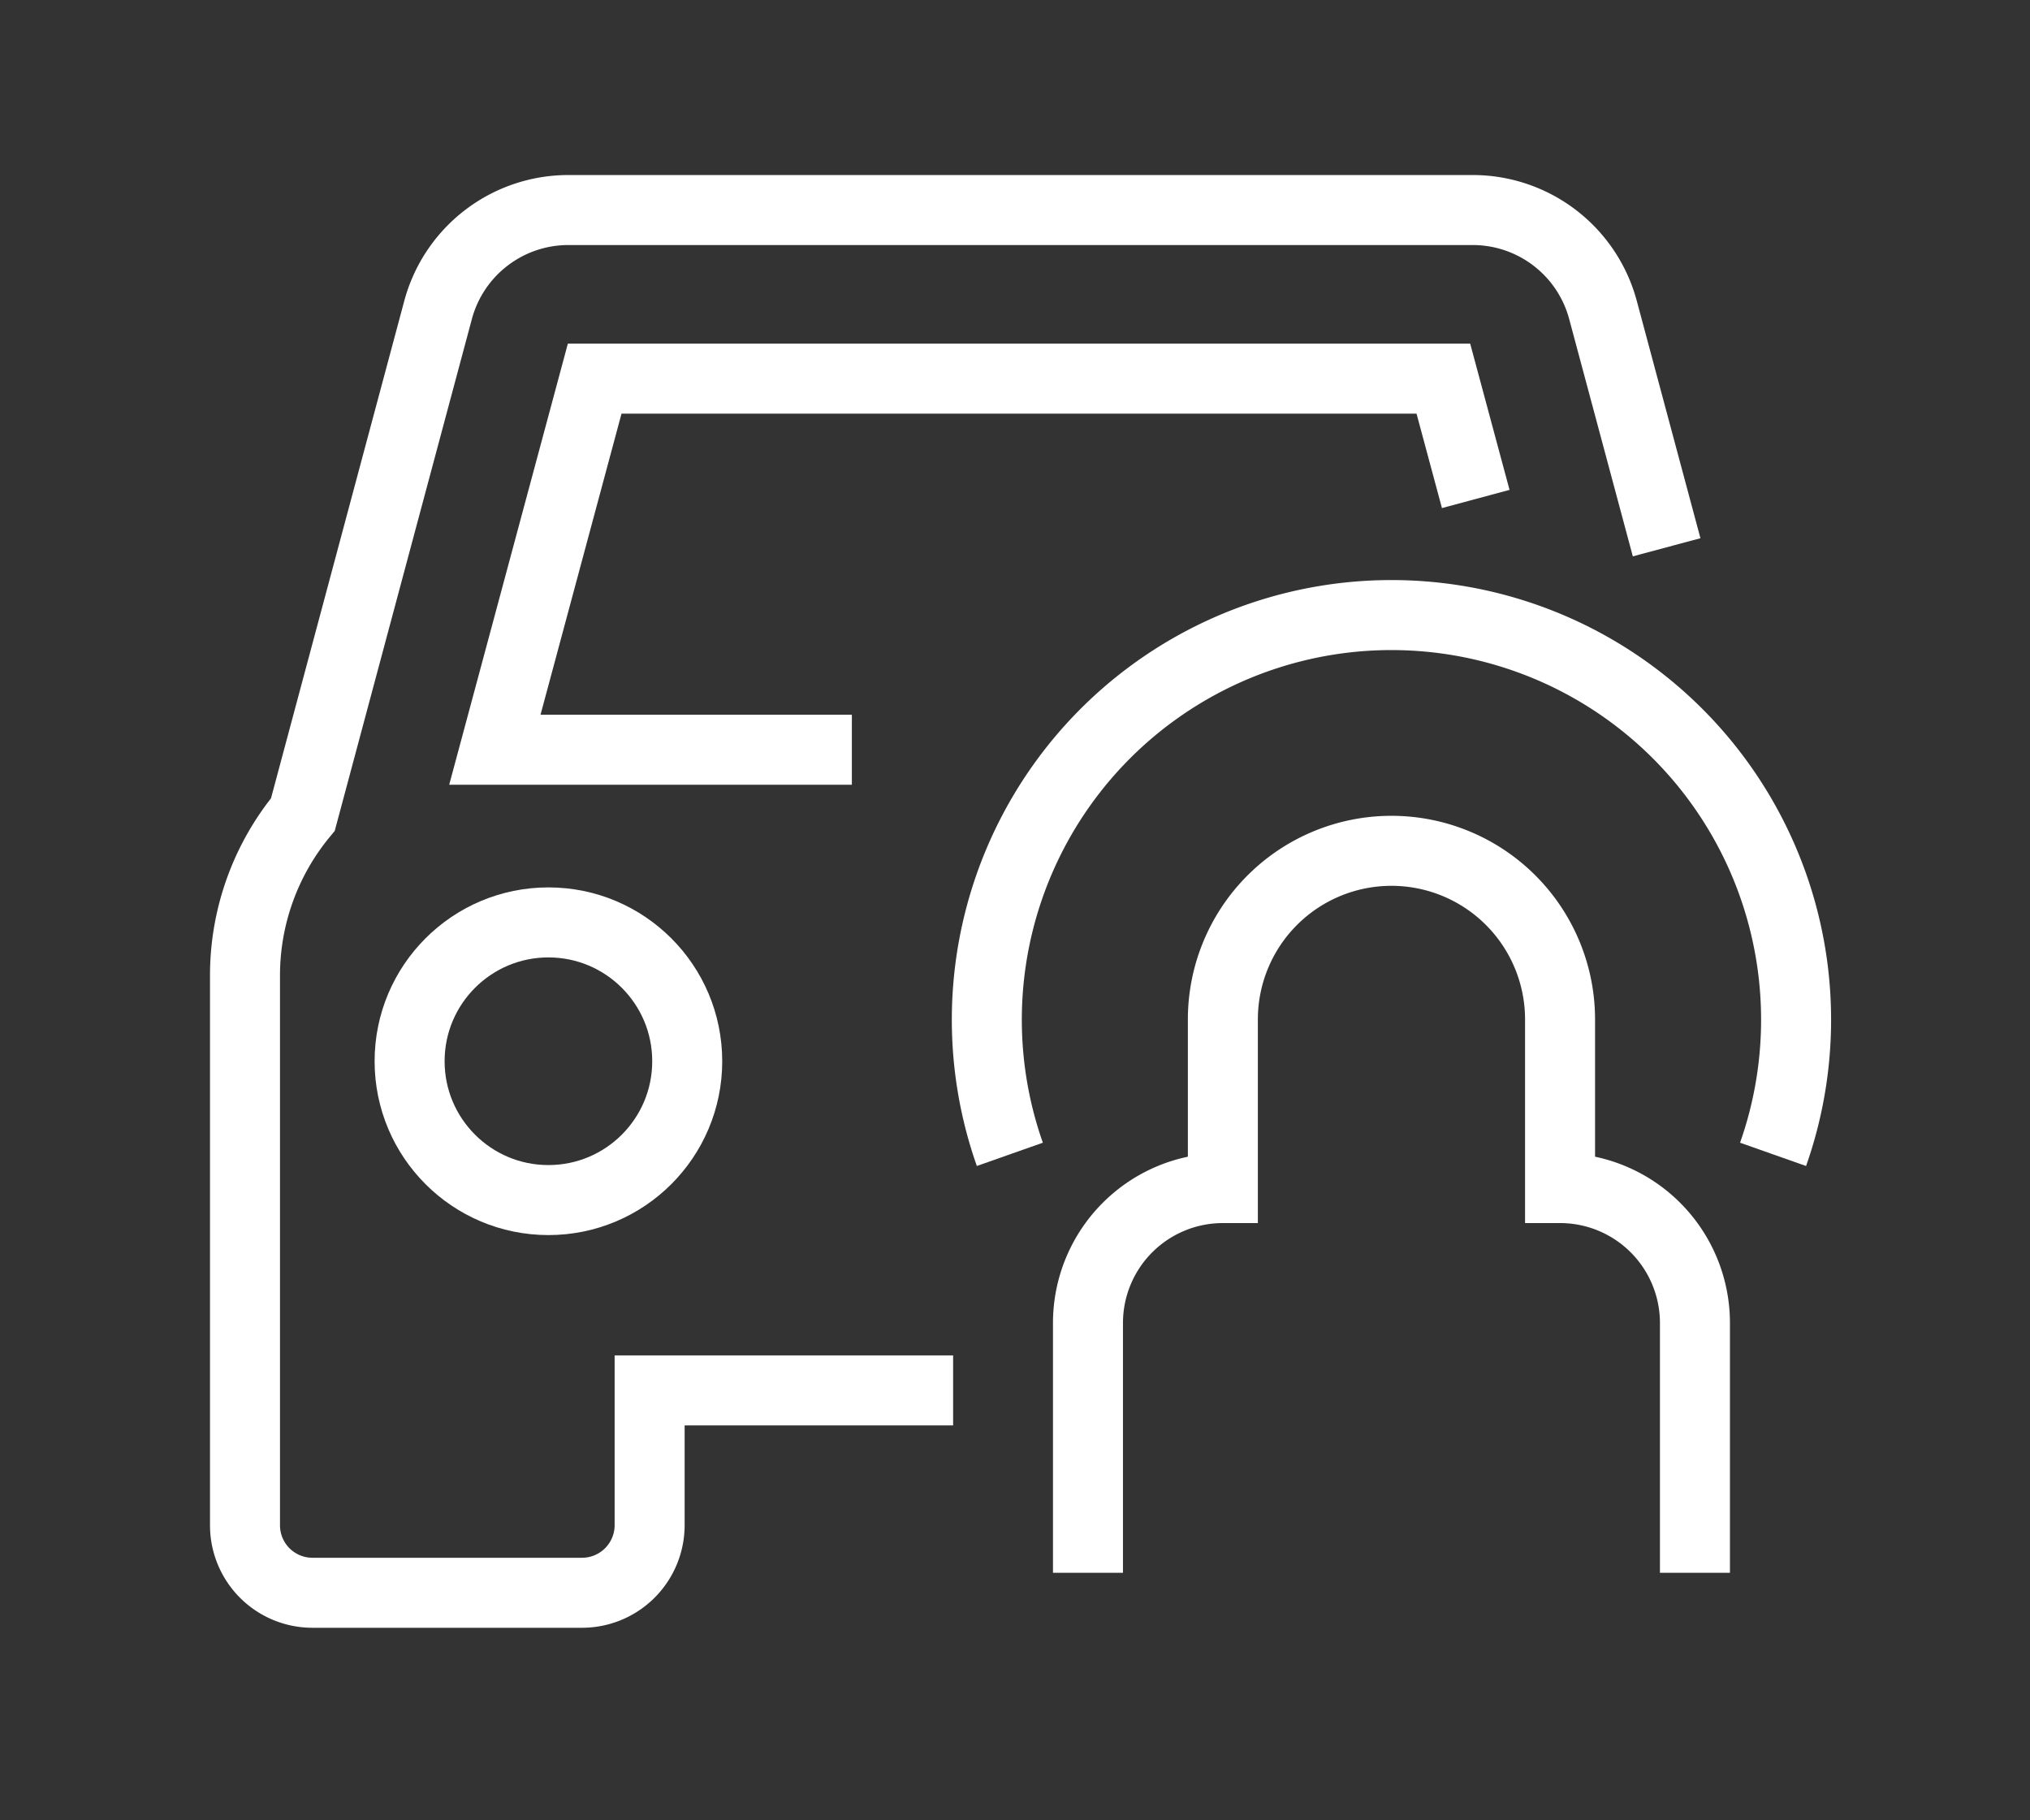
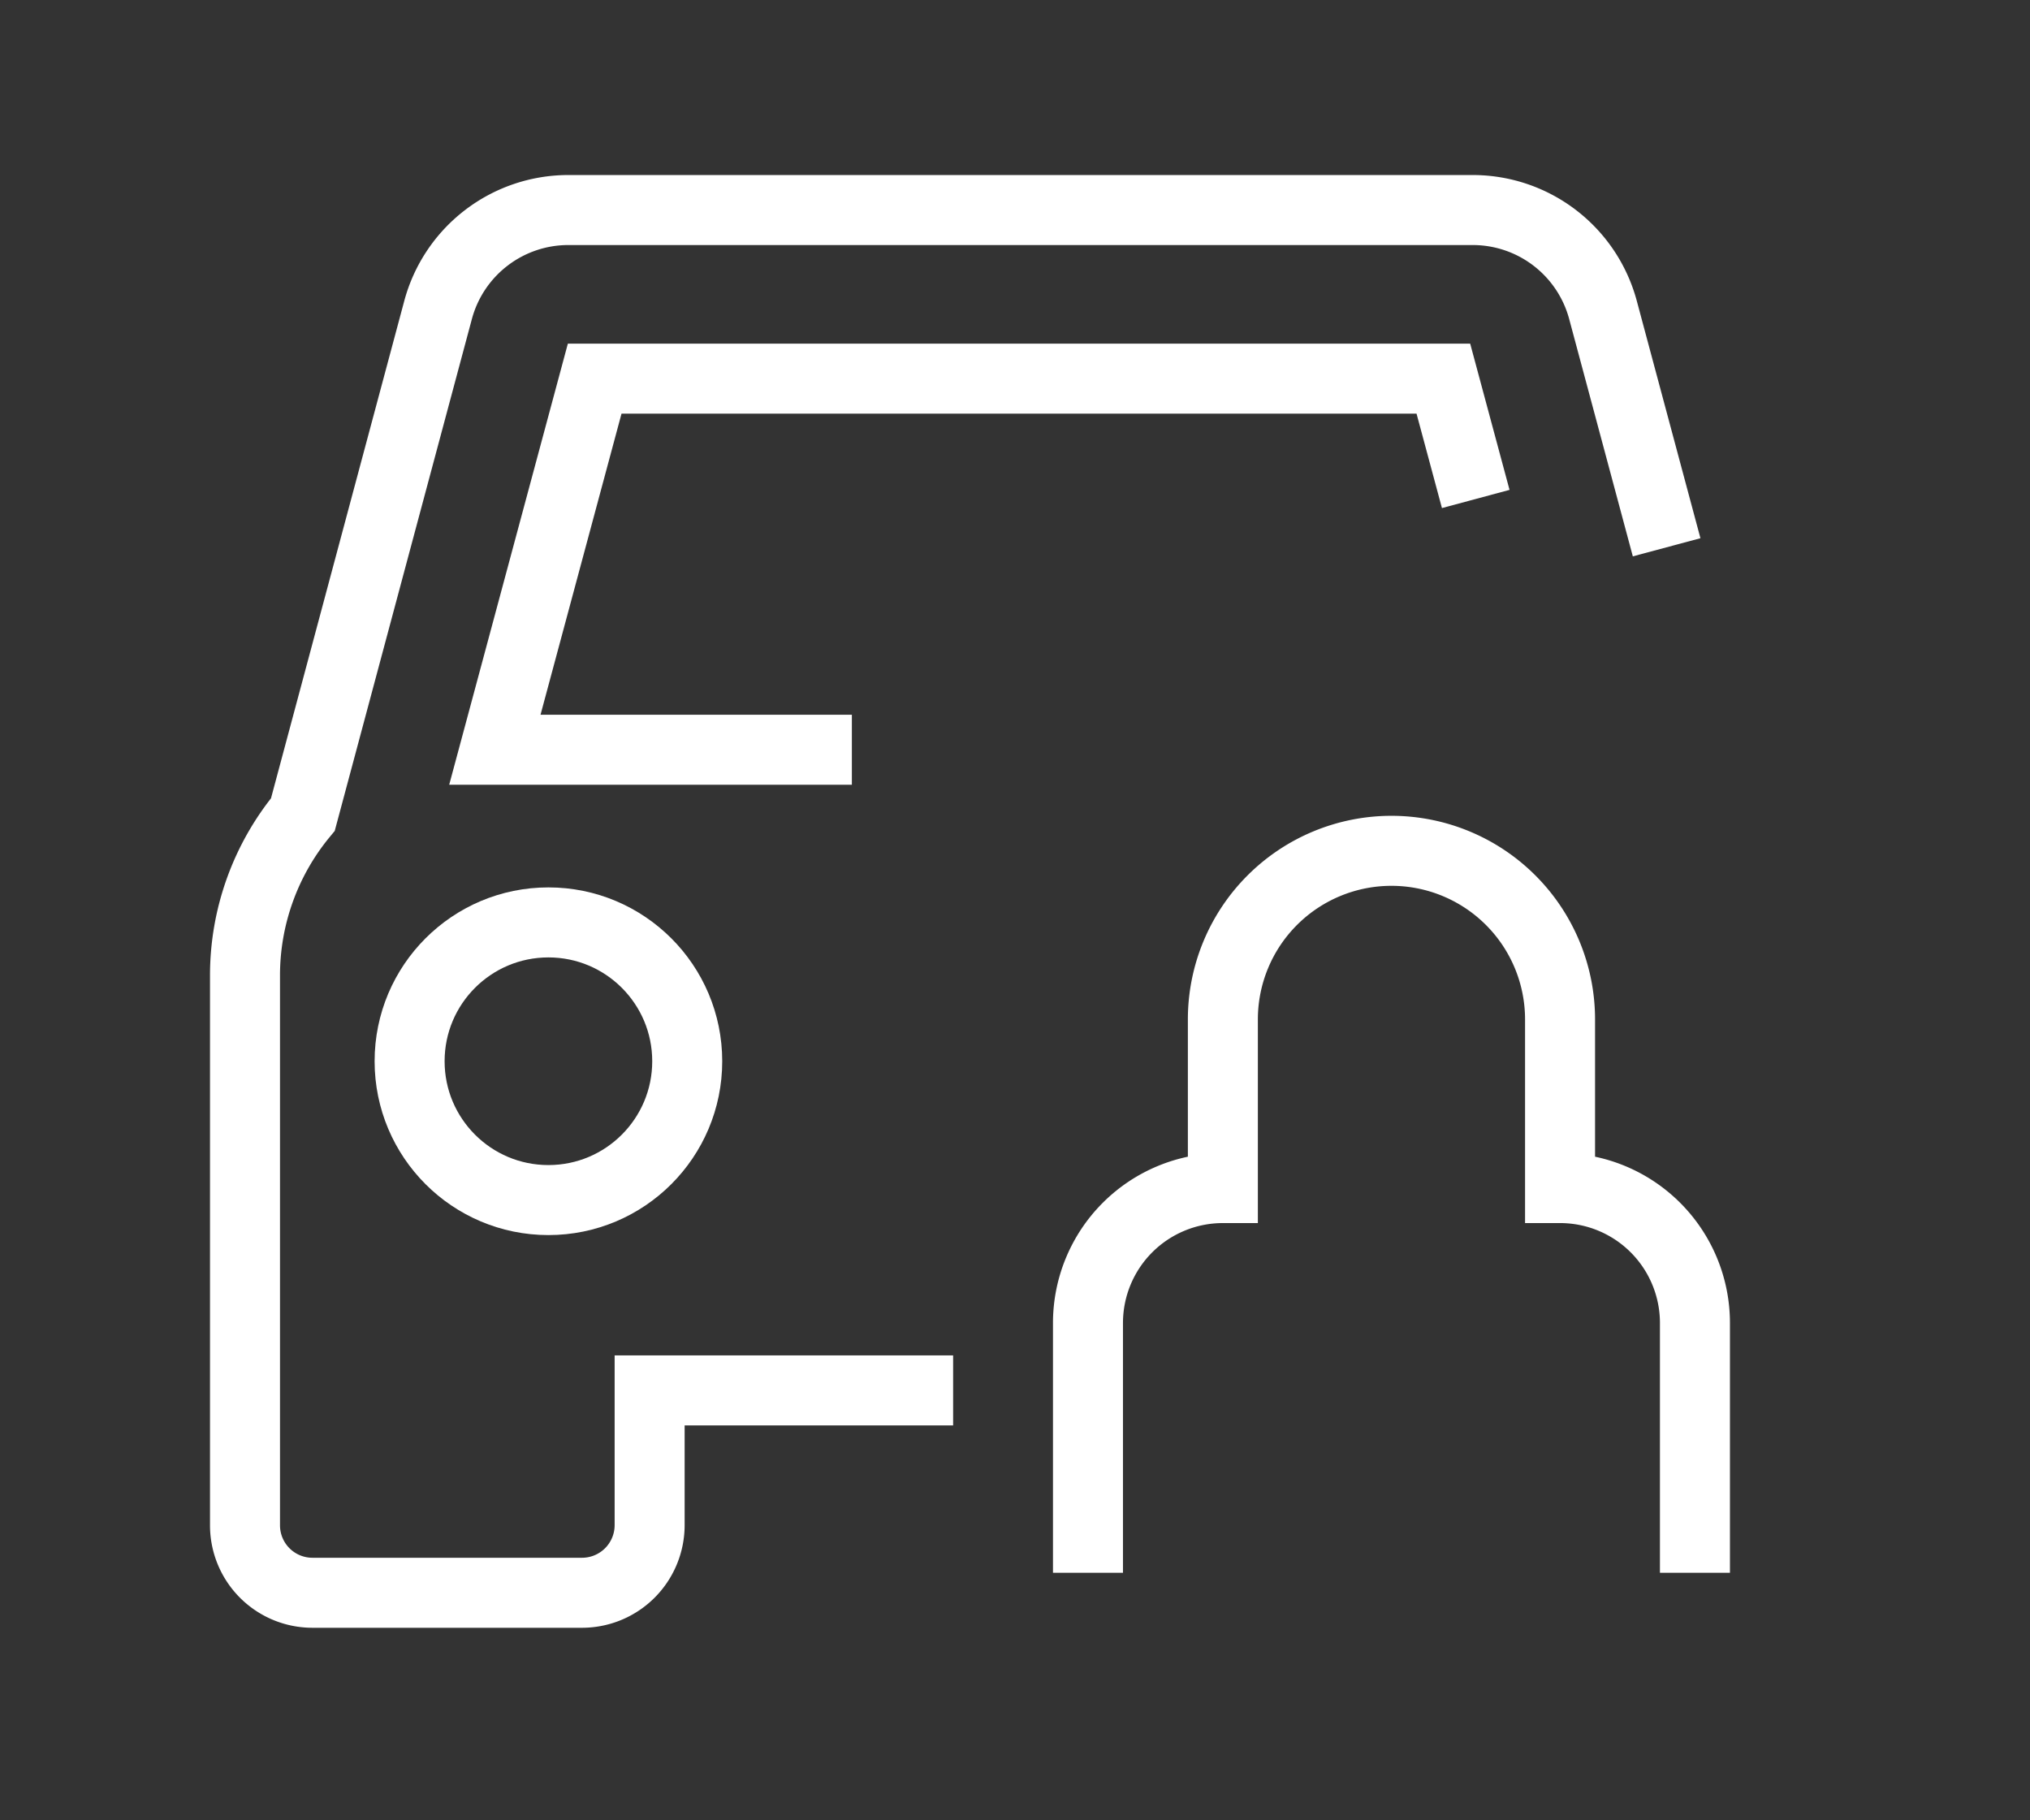
<svg xmlns="http://www.w3.org/2000/svg" width="58" height="52" viewBox="0 0 58 52">
  <rect x="0" y="0" width="58" height="52" fill="#333333" stroke="none" />
  <g id="Group_5369" data-name="Group 5369" transform="translate(-5321 3580)">
    <g id="Group_5365" data-name="Group 5365" transform="translate(5327.15 -3574.542)">
      <g id="Group_176" data-name="Group 176" transform="translate(0.85 0.542)">
-         <path id="Path_271" data-name="Path 271" d="M230.658,145.415a11.561,11.561,0,1,1,21.806,0" transform="translate(-208.805 -118.439)" fill="none" stroke="#fff" stroke-miterlimit="10" stroke-width="2" />
        <path id="Path_272" data-name="Path 272" d="M94.3,70.6H84.1L86.952,60H111.2l.925,3.437" transform="translate(-76.961 -55.183)" fill="none" stroke="#fff" stroke-miterlimit="10" stroke-width="2" />
        <path id="Path_273" data-name="Path 273" d="M50.618,19.634,48.8,12.856A3.854,3.854,0,0,0,45.079,10H19.238a3.854,3.854,0,0,0-3.722,2.856L11.654,27.268A7.212,7.212,0,0,0,10,31.863v15.71A1.927,1.927,0,0,0,11.927,49.5h7.707a1.932,1.932,0,0,0,1.927-1.927V43.719h8.671" transform="translate(-10 -10)" fill="none" stroke="#fff" stroke-miterlimit="10" stroke-width="2" />
        <path id="Path_274" data-name="Path 274" d="M260,220.624v-7.136a3.854,3.854,0,0,1,3.854-3.854v-4.817a4.817,4.817,0,1,1,9.634,0v4.817a3.854,3.854,0,0,1,3.854,3.854v7.136" transform="translate(-235.915 -181.695)" fill="none" stroke="#fff" stroke-miterlimit="10" stroke-width="2" />
        <ellipse id="Ellipse_4" data-name="Ellipse 4" cy="0.567" ry="0.567" transform="translate(33.032 22.617)" fill="none" stroke="#fff" stroke-miterlimit="10" stroke-width="2" />
        <circle id="Ellipse_5" data-name="Ellipse 5" cx="3.966" cy="3.966" r="3.966" transform="translate(4.703 20.35)" fill="none" stroke="#fff" stroke-miterlimit="10" stroke-width="2" />
      </g>
    </g>
    <rect id="Rectangle_1098" data-name="Rectangle 1098" width="58" height="52" transform="translate(5321 -3580)" fill="none" opacity="0.19" />
  </g>
</svg>